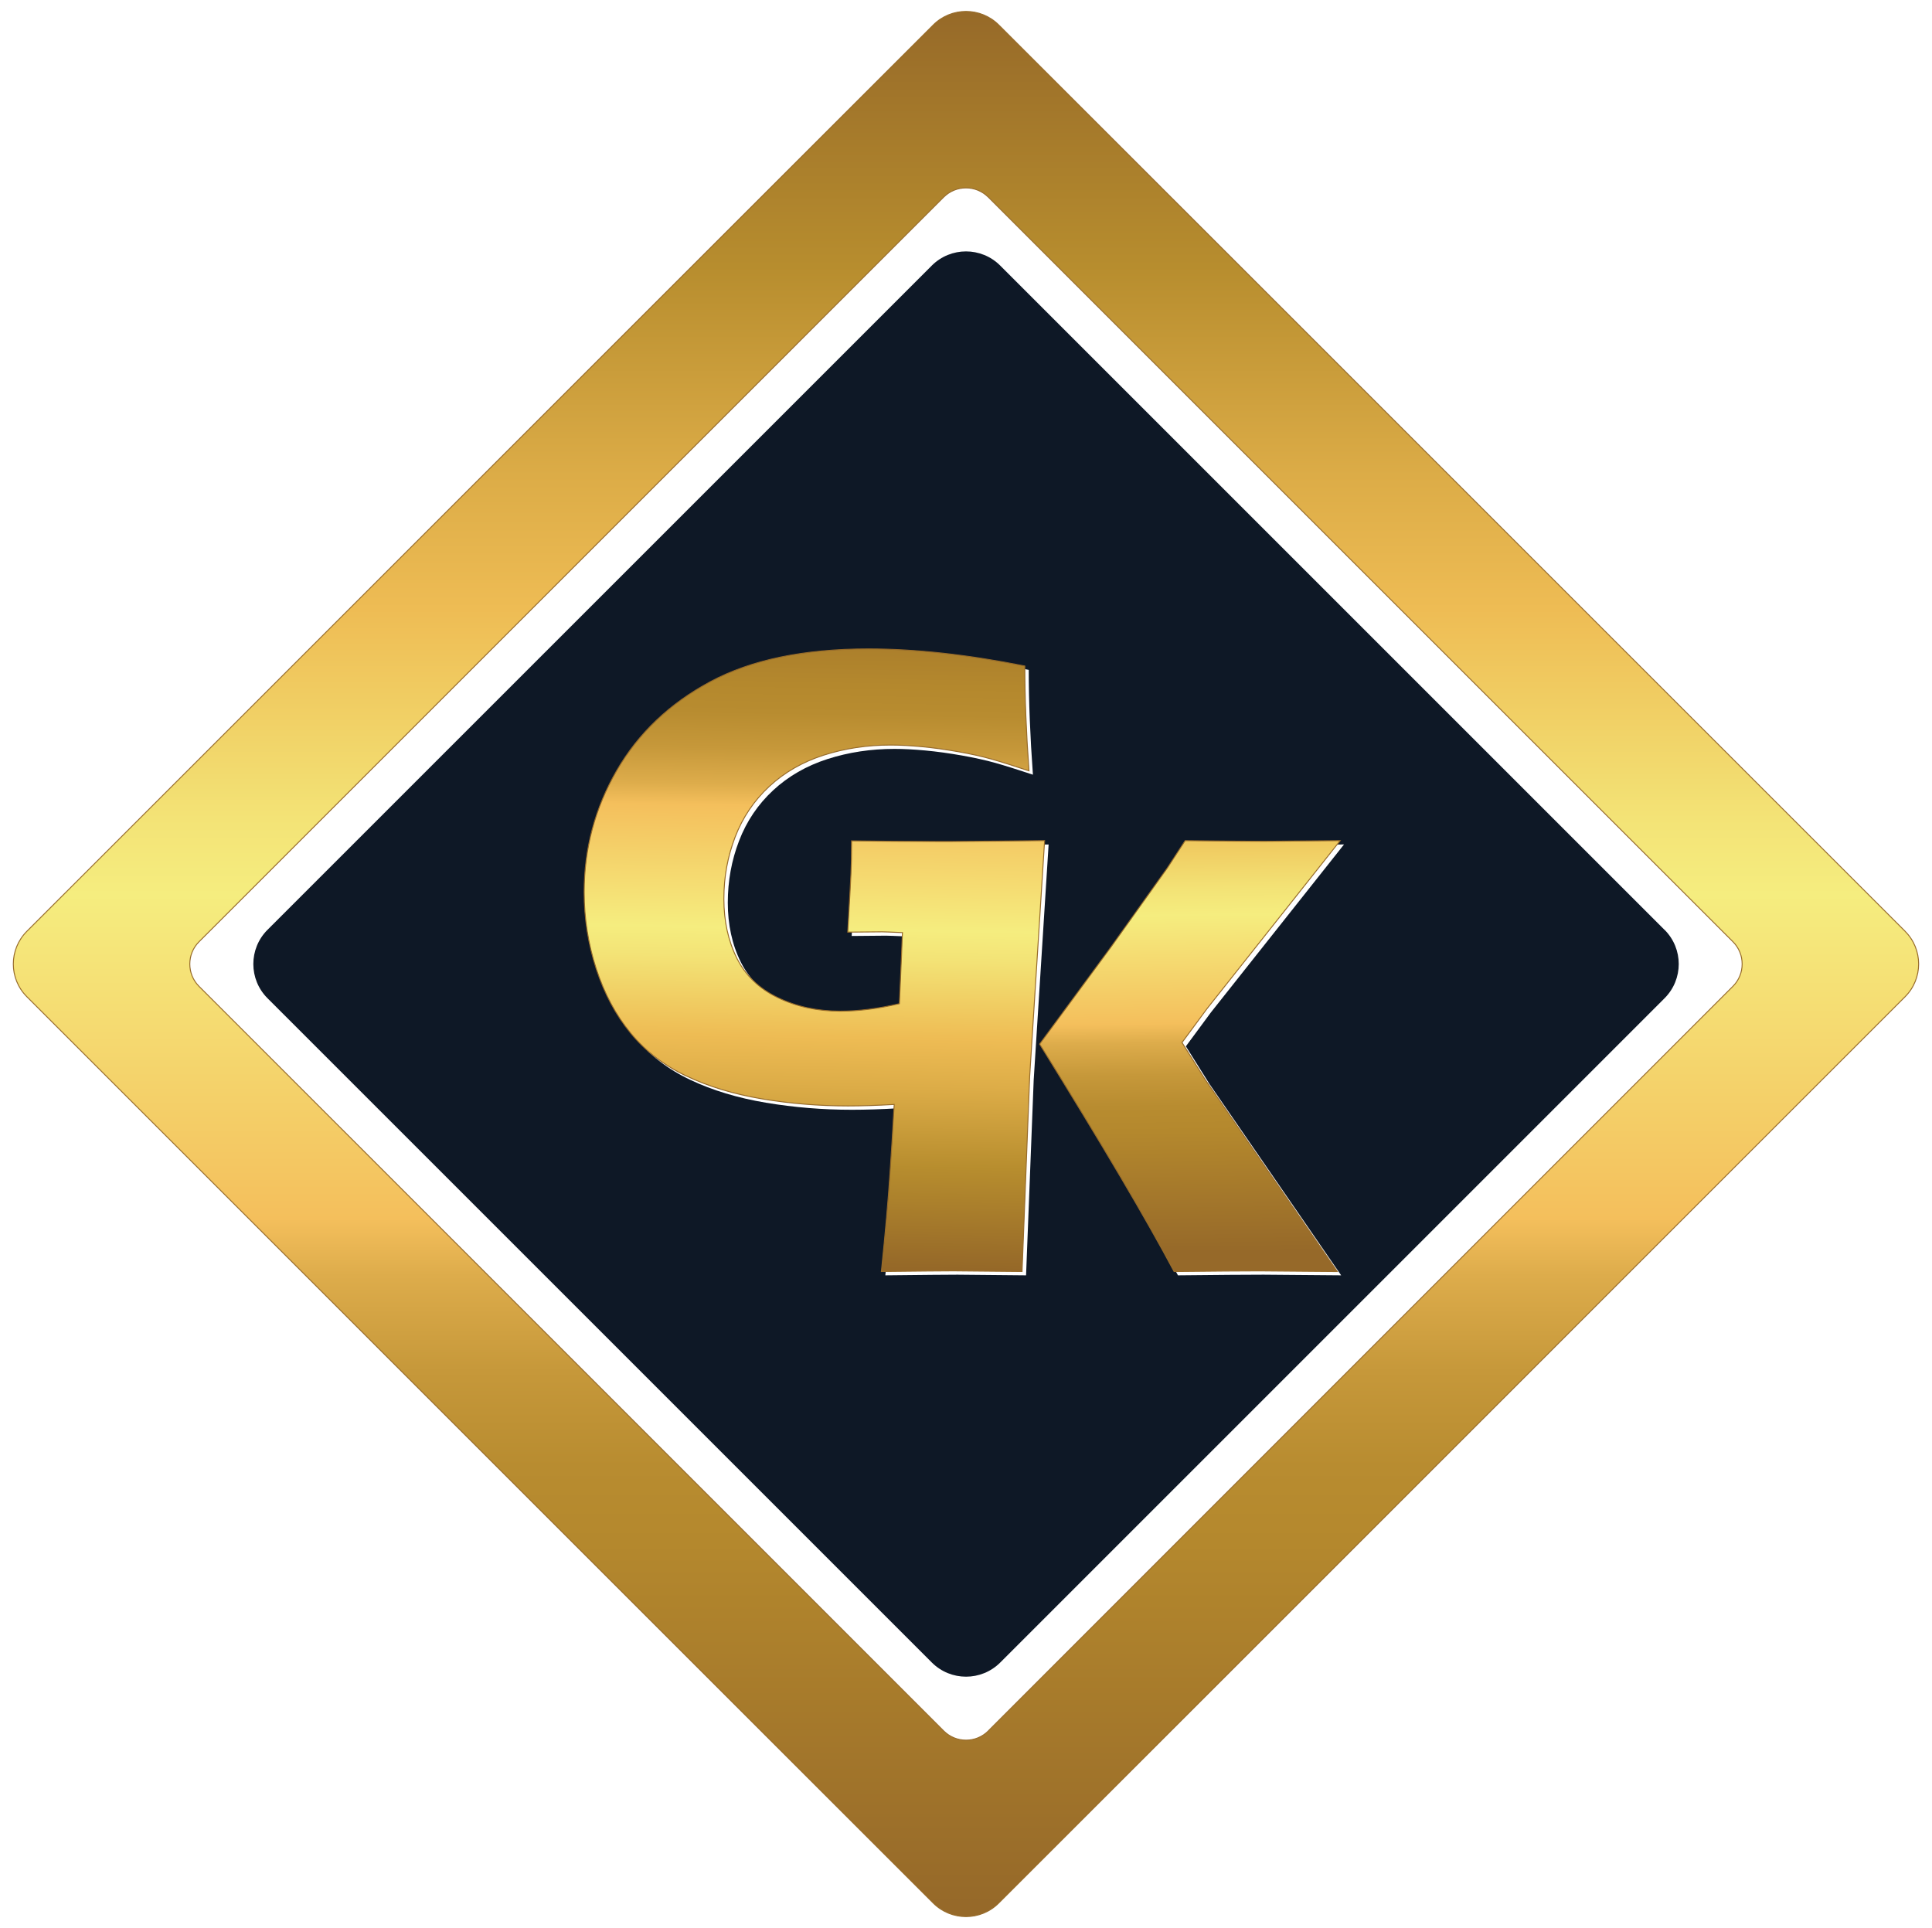
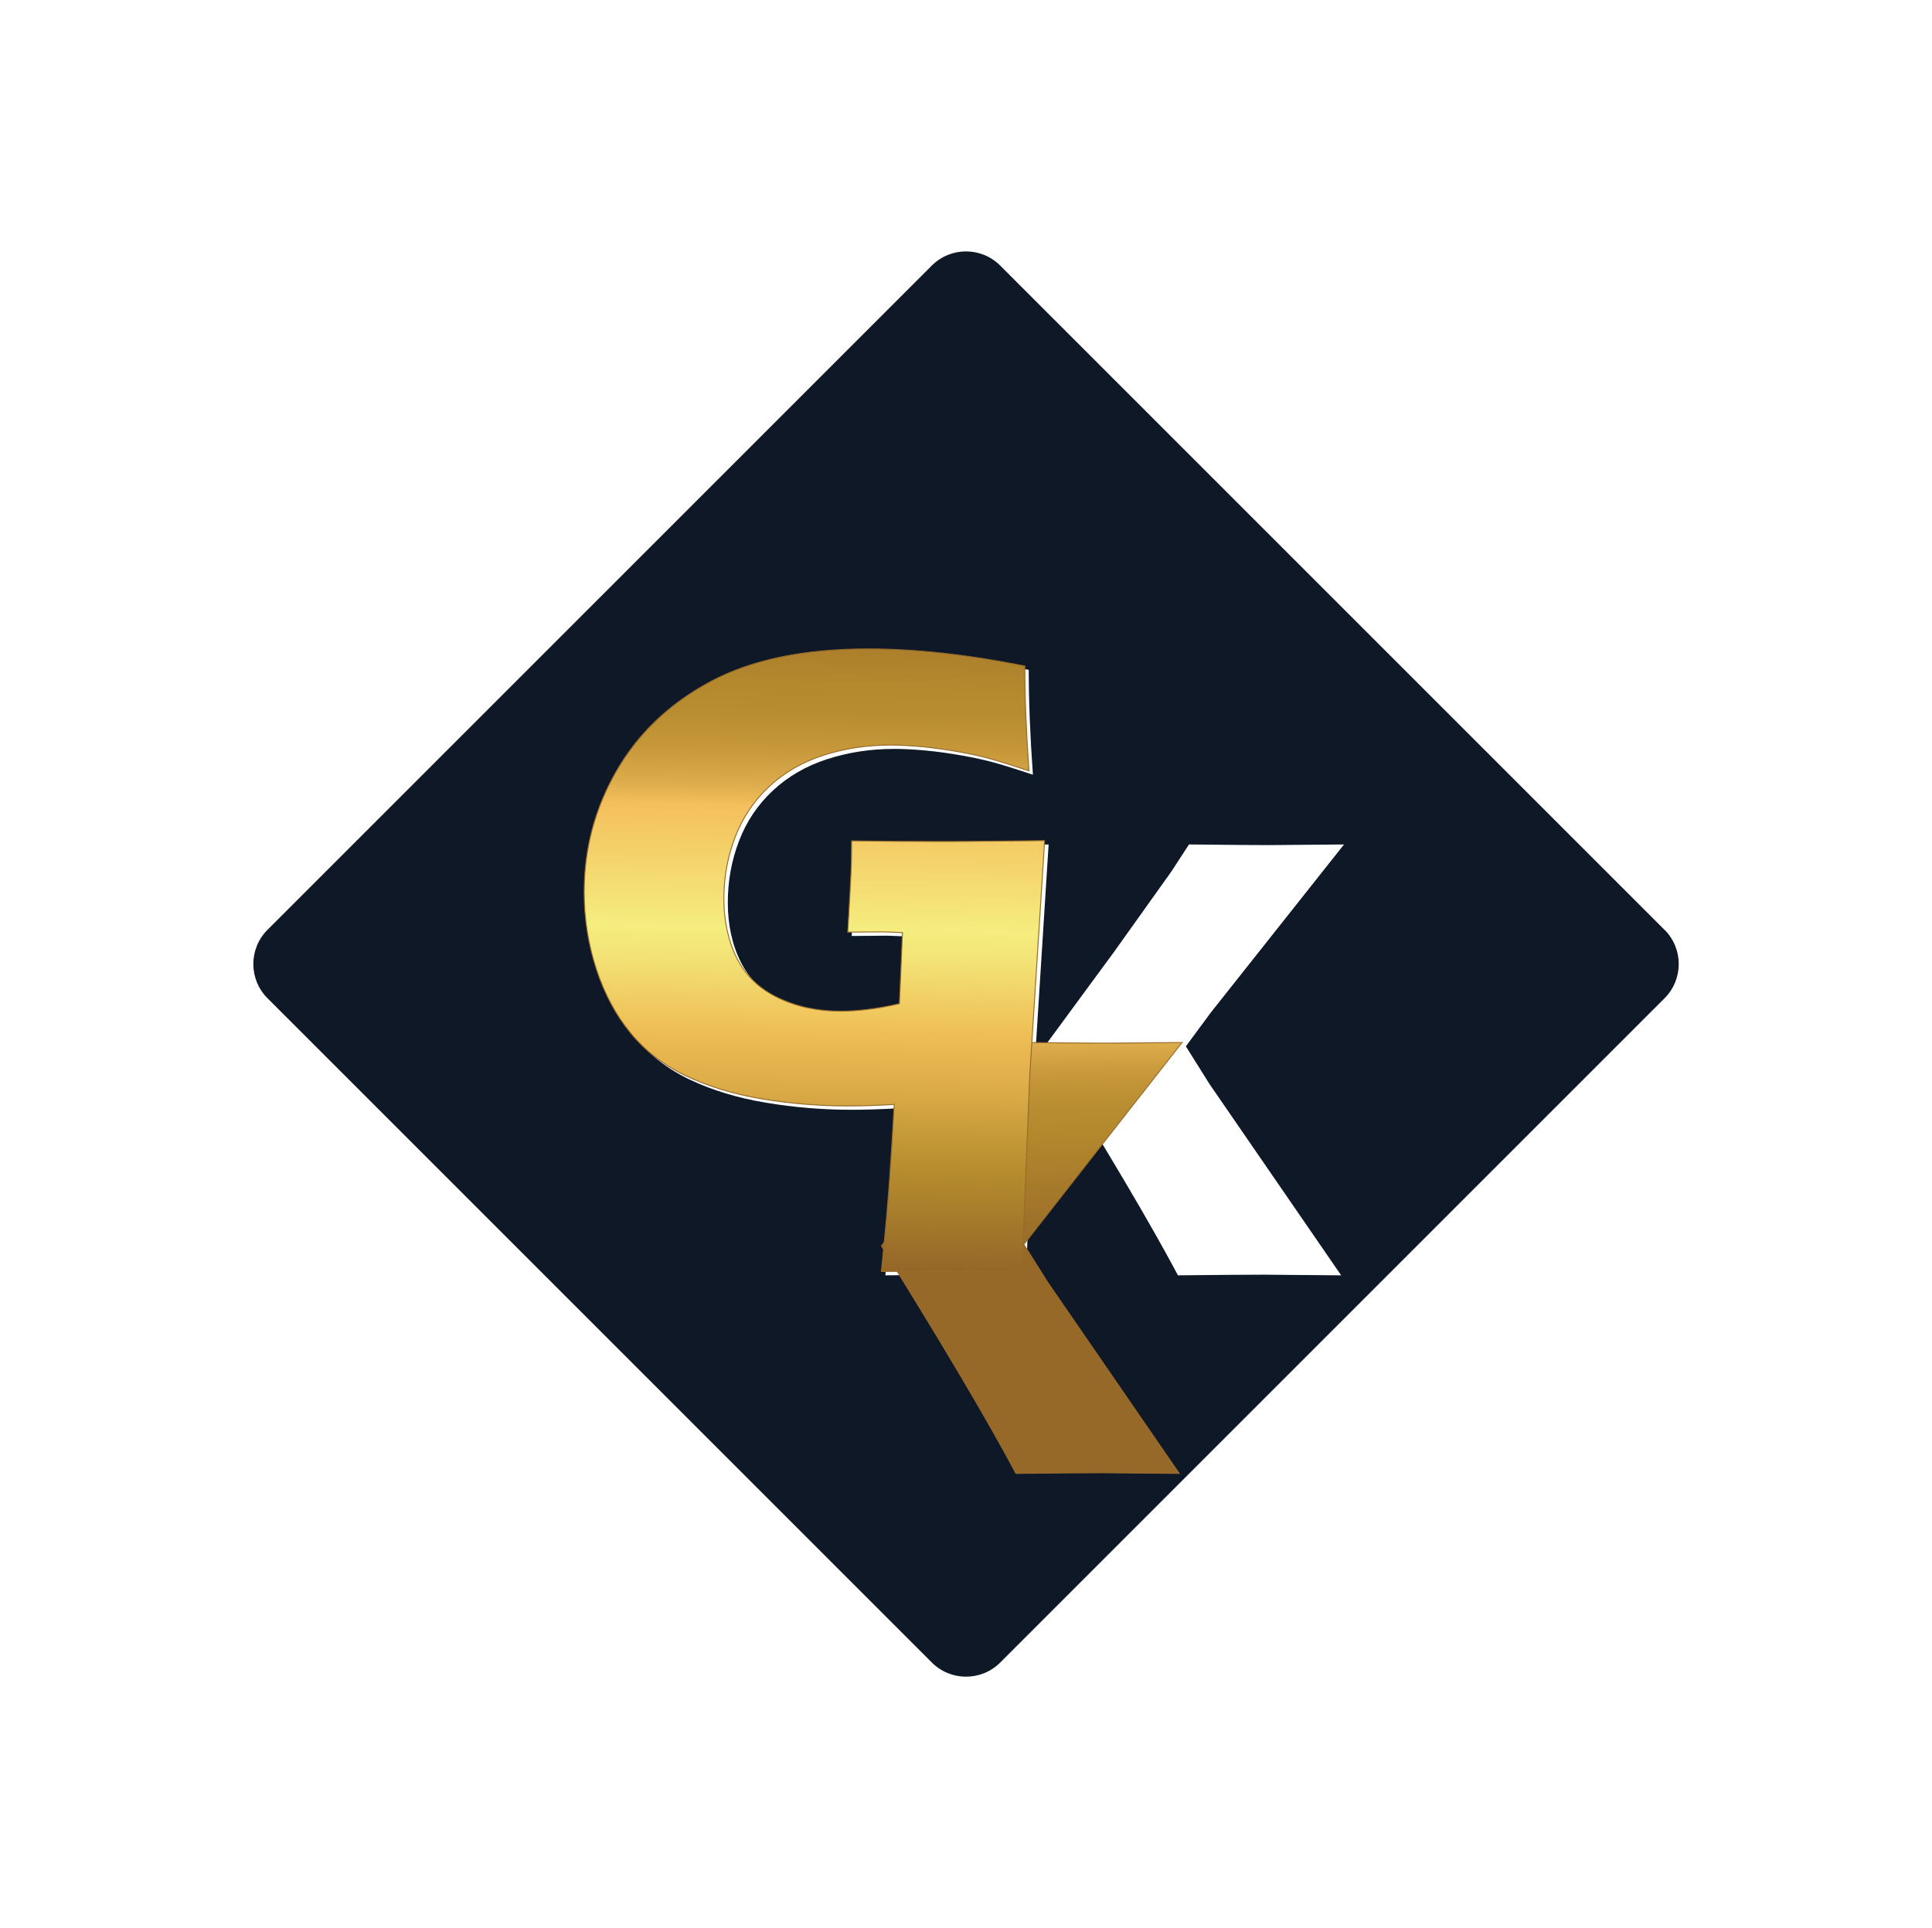
<svg xmlns="http://www.w3.org/2000/svg" xmlns:xlink="http://www.w3.org/1999/xlink" id="Camada_2" viewBox="0 0 507 506">
  <defs>
    <style>.cls-1{fill:url(#Gradiente_sem_nome_2-2);}.cls-1,.cls-2,.cls-3{stroke:#976b2a;stroke-width:.25px;}.cls-1,.cls-3{stroke-miterlimit:10;}.cls-2{fill:url(#Gradiente_sem_nome_2);filter:url(#drop-shadow-1);stroke-linecap:round;stroke-linejoin:round;}.cls-4{fill:#0e1826;filter:url(#drop-shadow-2);}.cls-3{fill:url(#Gradiente_sem_nome_2-3);}</style>
    <linearGradient id="Gradiente_sem_nome_2" x1="252.5" y1="498.84" x2="252.5" y2="-1.16" gradientUnits="userSpaceOnUse">
      <stop offset="0" stop-color="#966929" />
      <stop offset=".19" stop-color="#b4882d" />
      <stop offset=".23" stop-color="#b88c30" />
      <stop offset=".28" stop-color="#c6983a" />
      <stop offset=".33" stop-color="#ddac4b" />
      <stop offset=".36" stop-color="#f4bf5c" />
      <stop offset=".53" stop-color="#f5ed7f" />
      <stop offset=".57" stop-color="#f3e376" />
      <stop offset=".64" stop-color="#f0ca60" />
      <stop offset=".68" stop-color="#eebc54" />
      <stop offset=".75" stop-color="#dcac47" />
      <stop offset=".86" stop-color="#b78d2e" />
      <stop offset="1" stop-color="#956828" />
    </linearGradient>
    <filter id="drop-shadow-1" filterUnits="userSpaceOnUse">
      <feOffset dx="1" dy="1" />
      <feGaussianBlur result="blur" stdDeviation="1" />
      <feFlood flood-color="#000" flood-opacity=".75" />
      <feComposite in2="blur" operator="in" />
      <feComposite in="SourceGraphic" />
    </filter>
    <filter id="drop-shadow-2" filterUnits="userSpaceOnUse">
      <feOffset dx="1" dy="1" />
      <feGaussianBlur result="blur-2" stdDeviation="1" />
      <feFlood flood-color="#000" flood-opacity=".75" />
      <feComposite in2="blur-2" operator="in" />
      <feComposite in="SourceGraphic" />
    </filter>
    <linearGradient id="Gradiente_sem_nome_2-2" x1="313.34" y1="328.65" x2="311.12" y2="161.78" xlink:href="#Gradiente_sem_nome_2" />
    <linearGradient id="Gradiente_sem_nome_2-3" x1="215.19" y1="143.82" x2="211.89" y2="332.34" xlink:href="#Gradiente_sem_nome_2" />
  </defs>
  <g id="Camada_1-2">
    <g>
-       <path class="cls-2" d="M498.94,243.4L261.1,5.56c-4.75-4.75-12.45-4.75-17.19,0L6.06,243.4c-4.75,4.75-4.75,12.45,0,17.19l237.84,237.84c4.75,4.75,12.45,4.75,17.19,0l237.84-237.84c4.75-4.75,4.75-12.45,0-17.19Zm-240.57,209.86c-3.24,3.24-8.49,3.24-11.73,0L51.24,257.87c-3.24-3.24-3.24-8.49,0-11.73L246.63,50.74c3.24-3.24,8.49-3.24,11.73,0l195.39,195.39c3.24,3.24,3.24,8.49,0,11.73l-195.39,195.39Z" />
      <path class="cls-4" d="M435.8,243.02L261.48,68.7c-4.96-4.96-13-4.96-17.96,0L69.2,243.02c-4.96,4.96-4.96,13,0,17.96l174.33,174.33c4.96,4.96,13,4.96,17.96,0l174.33-174.33c4.96-4.96,4.96-13,0-17.96Zm-167.56,90.68l-17.96-.17c-2.54,0-8.86,.06-18.95,.17,1.05-10.33,1.8-18.89,2.25-25.68,.36-5.22,.73-11.27,1.11-18.16-4.44,.26-8.48,.39-12.13,.39-7.68,0-15.21-.62-22.6-1.86-7.39-1.24-14.01-3.24-19.85-6.01-5.84-2.76-10.71-6.52-14.6-11.26-3.89-4.74-6.9-10.35-9.01-16.84-2.12-6.49-3.17-13.2-3.17-20.15,0-11.46,2.85-22.09,8.55-31.91,5.7-9.82,13.9-17.59,24.59-23.32,10.69-5.73,24.51-8.59,41.44-8.59,12.36,0,26.04,1.5,41.05,4.49,0,8.24,.37,17.41,1.1,27.51-4.06-1.35-7.35-2.38-9.86-3.09-2.51-.71-5.45-1.35-8.8-1.95-3.36-.59-6.55-1.03-9.57-1.31-3.02-.28-5.71-.42-8.08-.42-6.21,0-12.08,.89-17.61,2.67-5.53,1.78-10.28,4.52-14.26,8.21-3.98,3.7-6.96,8.11-8.93,13.25-1.98,5.14-2.96,10.55-2.96,16.25s1.13,10.99,3.39,15.53c2.26,4.54,5.84,8,10.75,10.37,4.91,2.37,10.38,3.56,16.42,3.56,4.74,0,9.9-.65,15.5-1.96,.07-1.59,.15-3.2,.22-4.84,.23-5.15,.43-9.75,.58-13.82-2.97-.13-4.75-.2-5.36-.2l-8.99,.08,.59-10.41c.06-1.13,.14-2.75,.25-4.87,.11-2.12,.17-5.01,.17-8.68,7.73,.11,15.1,.17,22.09,.17,1.49,0,2.94,0,4.36,0,2.68-.02,4.8-.05,6.34-.05,2.32,0,8.28-.05,17.88-.17l-3.92,61.88-2,51.2Zm48.08-50.32l34.63,50.32-20.38-.17c-4.42,0-11.9,.06-22.45,.17-7.12-13.43-18.89-33.33-35.29-59.69l18.56-25.25,14.99-21.02,4.64-7.12c10.27,.11,17.23,.17,20.88,.17,.99,0,7.59-.05,19.8-.17l-34.96,44.12-6.54,8.86,6.13,9.78Z" />
      <g>
-         <path class="cls-1" d="M310.19,273.6l6.54-8.86,34.96-44.12c-12.21,.11-18.81,.17-19.8,.17-3.64,0-10.6-.05-20.88-.17l-4.64,7.12-14.99,21.02-18.56,25.25c16.4,26.36,28.17,46.26,35.29,59.69,10.55-.11,18.03-.17,22.45-.17l20.38,.17-34.63-50.32-6.13-9.78Z" />
+         <path class="cls-1" d="M310.19,273.6c-12.21,.11-18.81,.17-19.8,.17-3.64,0-10.6-.05-20.88-.17l-4.64,7.12-14.99,21.02-18.56,25.25c16.4,26.36,28.17,46.26,35.29,59.69,10.55-.11,18.03-.17,22.45-.17l20.38,.17-34.63-50.32-6.13-9.78Z" />
        <path class="cls-3" d="M256.27,220.79c-1.55,0-3.66,.03-6.34,.05-1.41,0-2.86,0-4.36,0-7,0-14.36-.06-22.09-.17,0,3.67-.06,6.56-.17,8.68-.11,2.12-.2,3.74-.25,4.87l-.59,10.41,8.99-.08c.6,0,2.39,.07,5.36,.2-.15,4.07-.35,8.68-.58,13.82-.07,1.64-.15,3.25-.22,4.84-5.59,1.31-10.76,1.96-15.5,1.96-6.04,0-11.51-1.18-16.42-3.56-4.91-2.37-8.49-5.83-10.75-10.37-2.26-4.54-3.39-9.72-3.39-15.53s.99-11.12,2.96-16.25c1.97-5.13,4.95-9.55,8.93-13.25,3.98-3.7,8.73-6.43,14.26-8.21,5.53-1.78,11.4-2.67,17.61-2.67,2.37,0,5.06,.14,8.08,.42,3.02,.28,6.21,.72,9.57,1.31,3.36,.59,6.29,1.24,8.8,1.95,2.51,.71,5.8,1.74,9.86,3.09-.73-10.1-1.1-19.27-1.1-27.51-15.01-2.99-28.7-4.49-41.05-4.49-16.93,0-30.74,2.86-41.44,8.59-10.69,5.73-18.89,13.5-24.59,23.32-5.7,9.82-8.55,20.46-8.55,31.91,0,6.94,1.06,13.66,3.17,20.15,2.12,6.49,5.12,12.1,9.01,16.84,3.89,4.74,8.76,8.49,14.6,11.26,5.84,2.77,12.46,4.77,19.85,6.01,7.39,1.24,14.93,1.86,22.6,1.86,3.65,0,7.69-.13,12.13-.39-.38,6.89-.75,12.94-1.11,18.16-.45,6.79-1.19,15.35-2.25,25.68,10.1-.11,16.41-.17,18.95-.17l17.96,.17,2-51.2,3.92-61.88c-9.6,.11-15.56,.17-17.88,.17Z" />
      </g>
    </g>
  </g>
</svg>